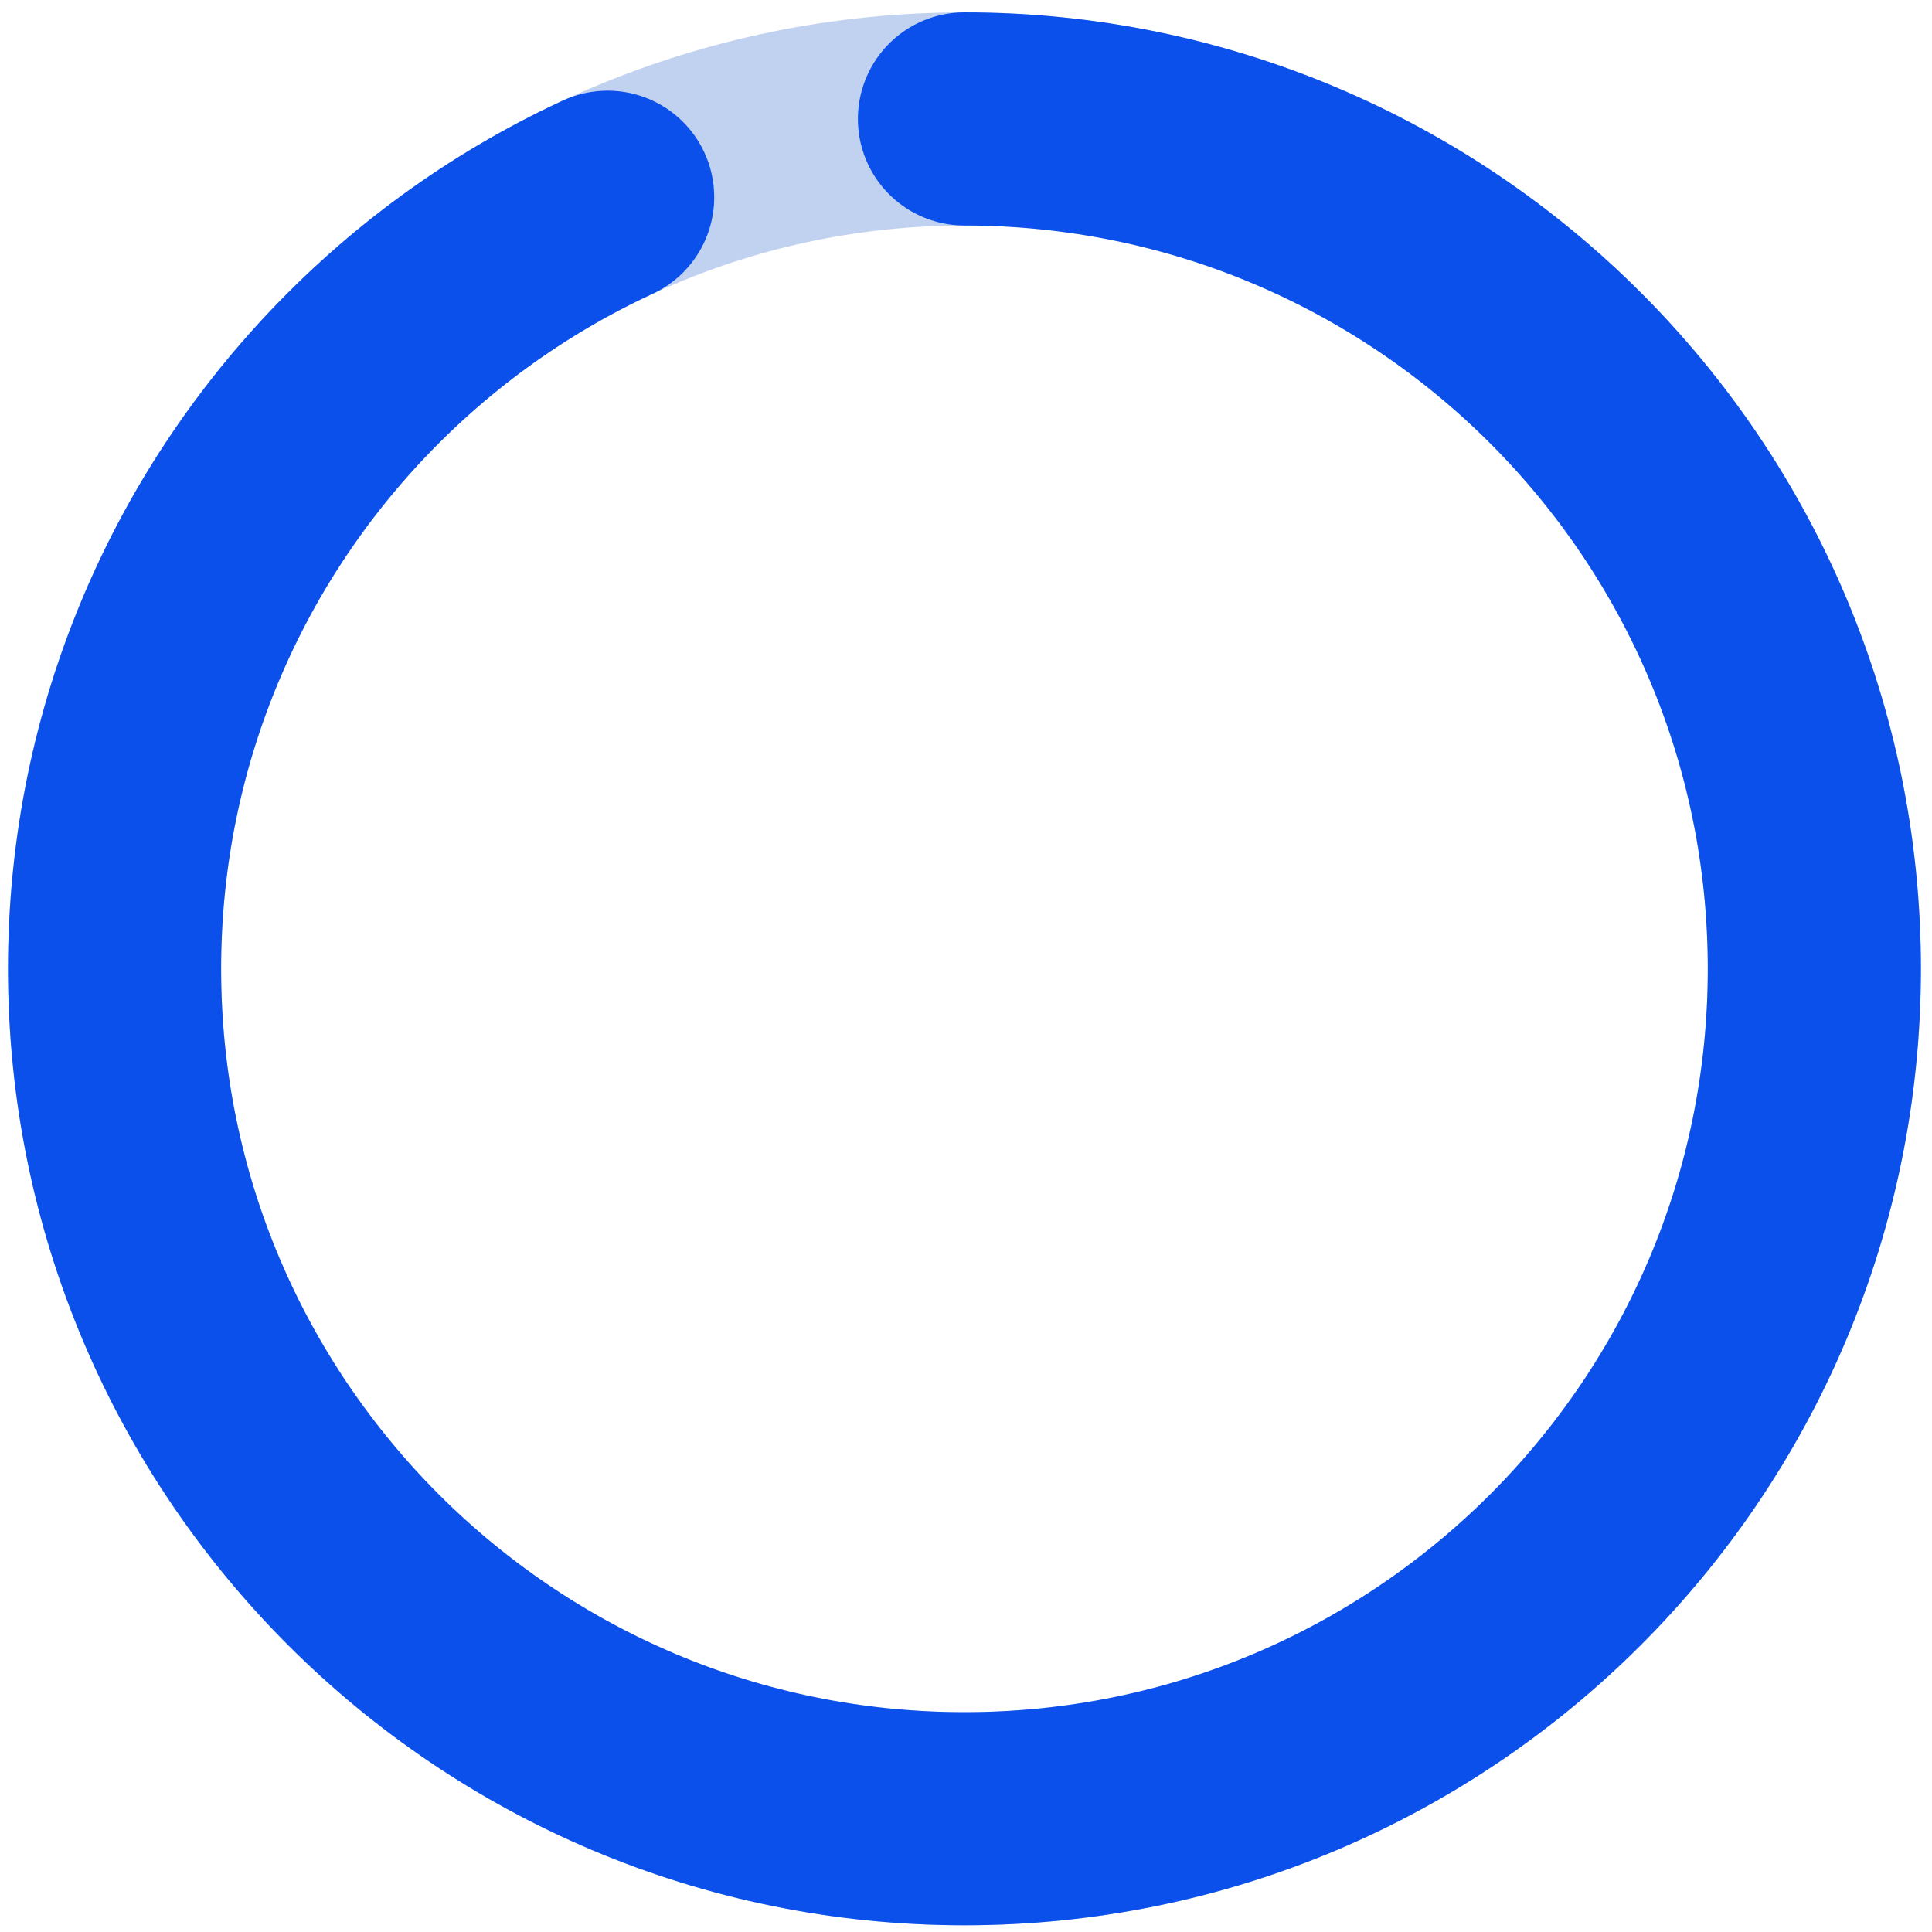
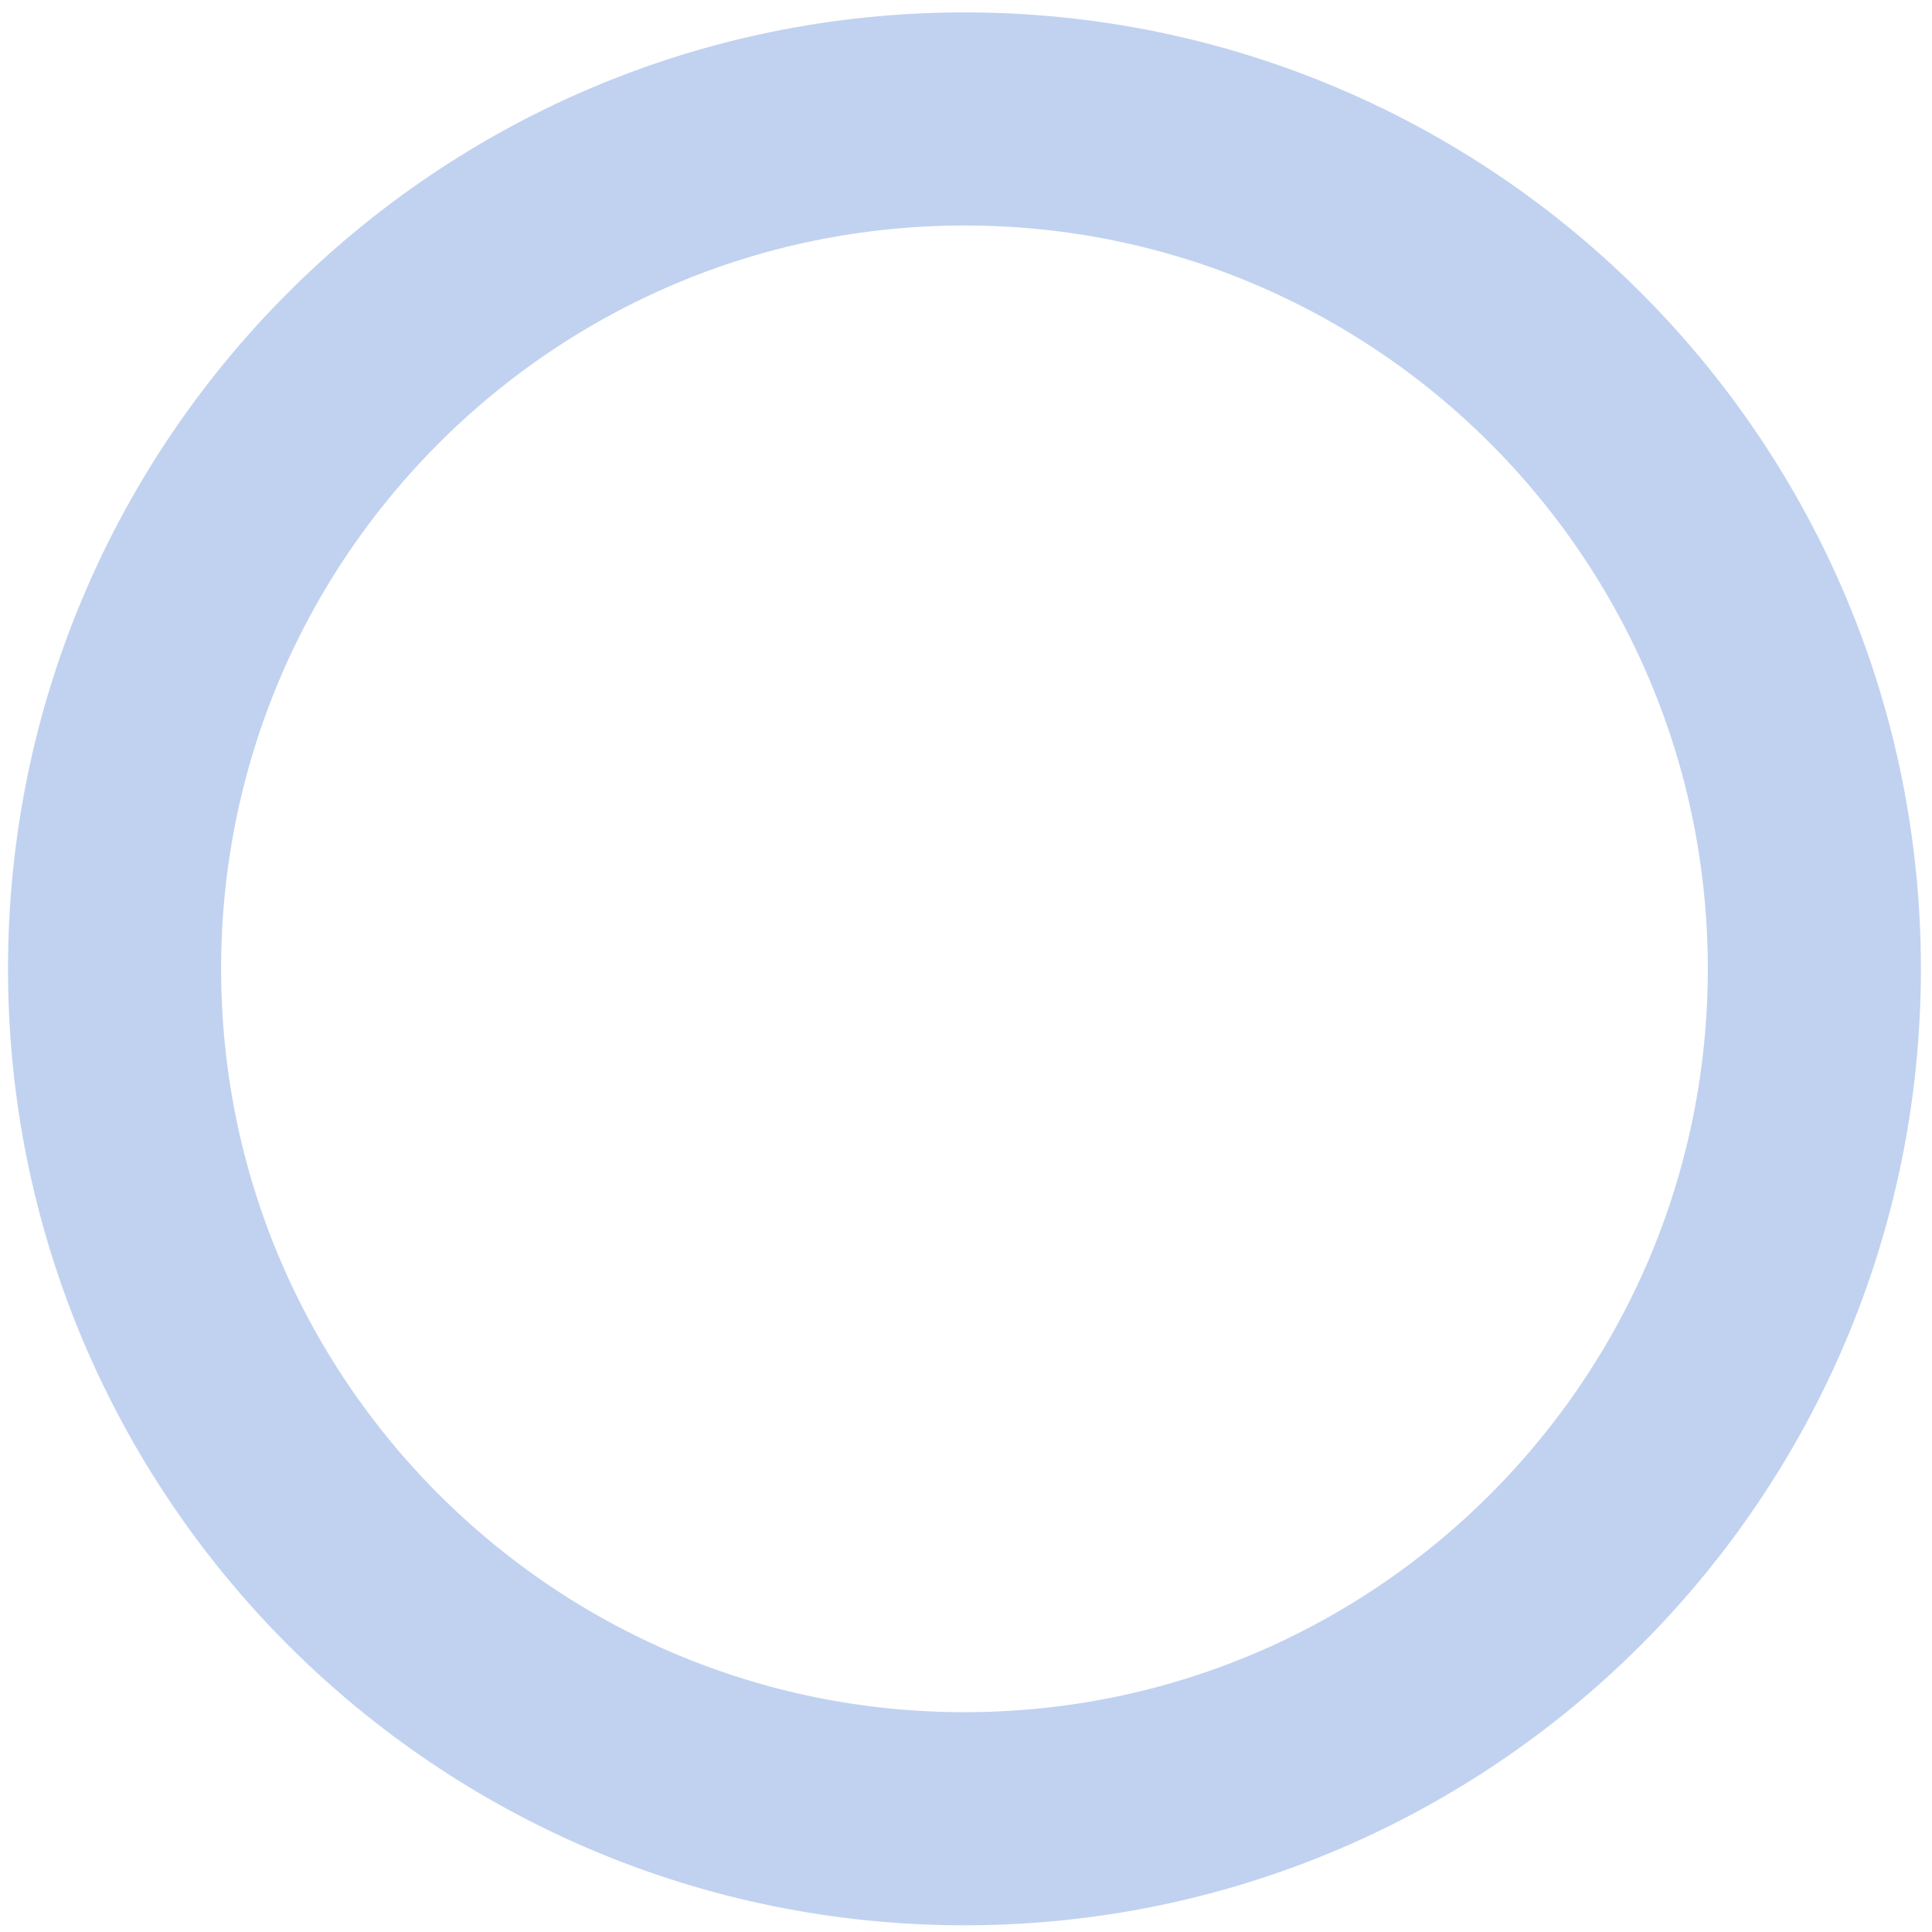
<svg xmlns="http://www.w3.org/2000/svg" width="131" height="131" viewBox="0 0 131 131" fill="none">
  <path opacity="0.977" d="M65.395 123.32C97.222 123.32 123.023 97.519 123.023 65.692C123.023 33.865 97.222 8.065 65.395 8.065C33.569 8.065 7.768 33.865 7.768 65.692C7.768 97.519 33.569 123.32 65.395 123.32Z" stroke="#C0D2F0" stroke-width="14.45" />
-   <path d="M65.395 8.064C97.222 8.064 123.023 33.865 123.023 65.692C123.023 97.52 97.222 123.32 65.395 123.32C33.569 123.32 7.768 97.52 7.768 65.692C7.768 33.865 33.569 8.064 65.395 8.064Z" stroke="#0B50EA" stroke-width="14.45" stroke-linecap="round" stroke-dasharray="337.17 963.33" />
</svg>